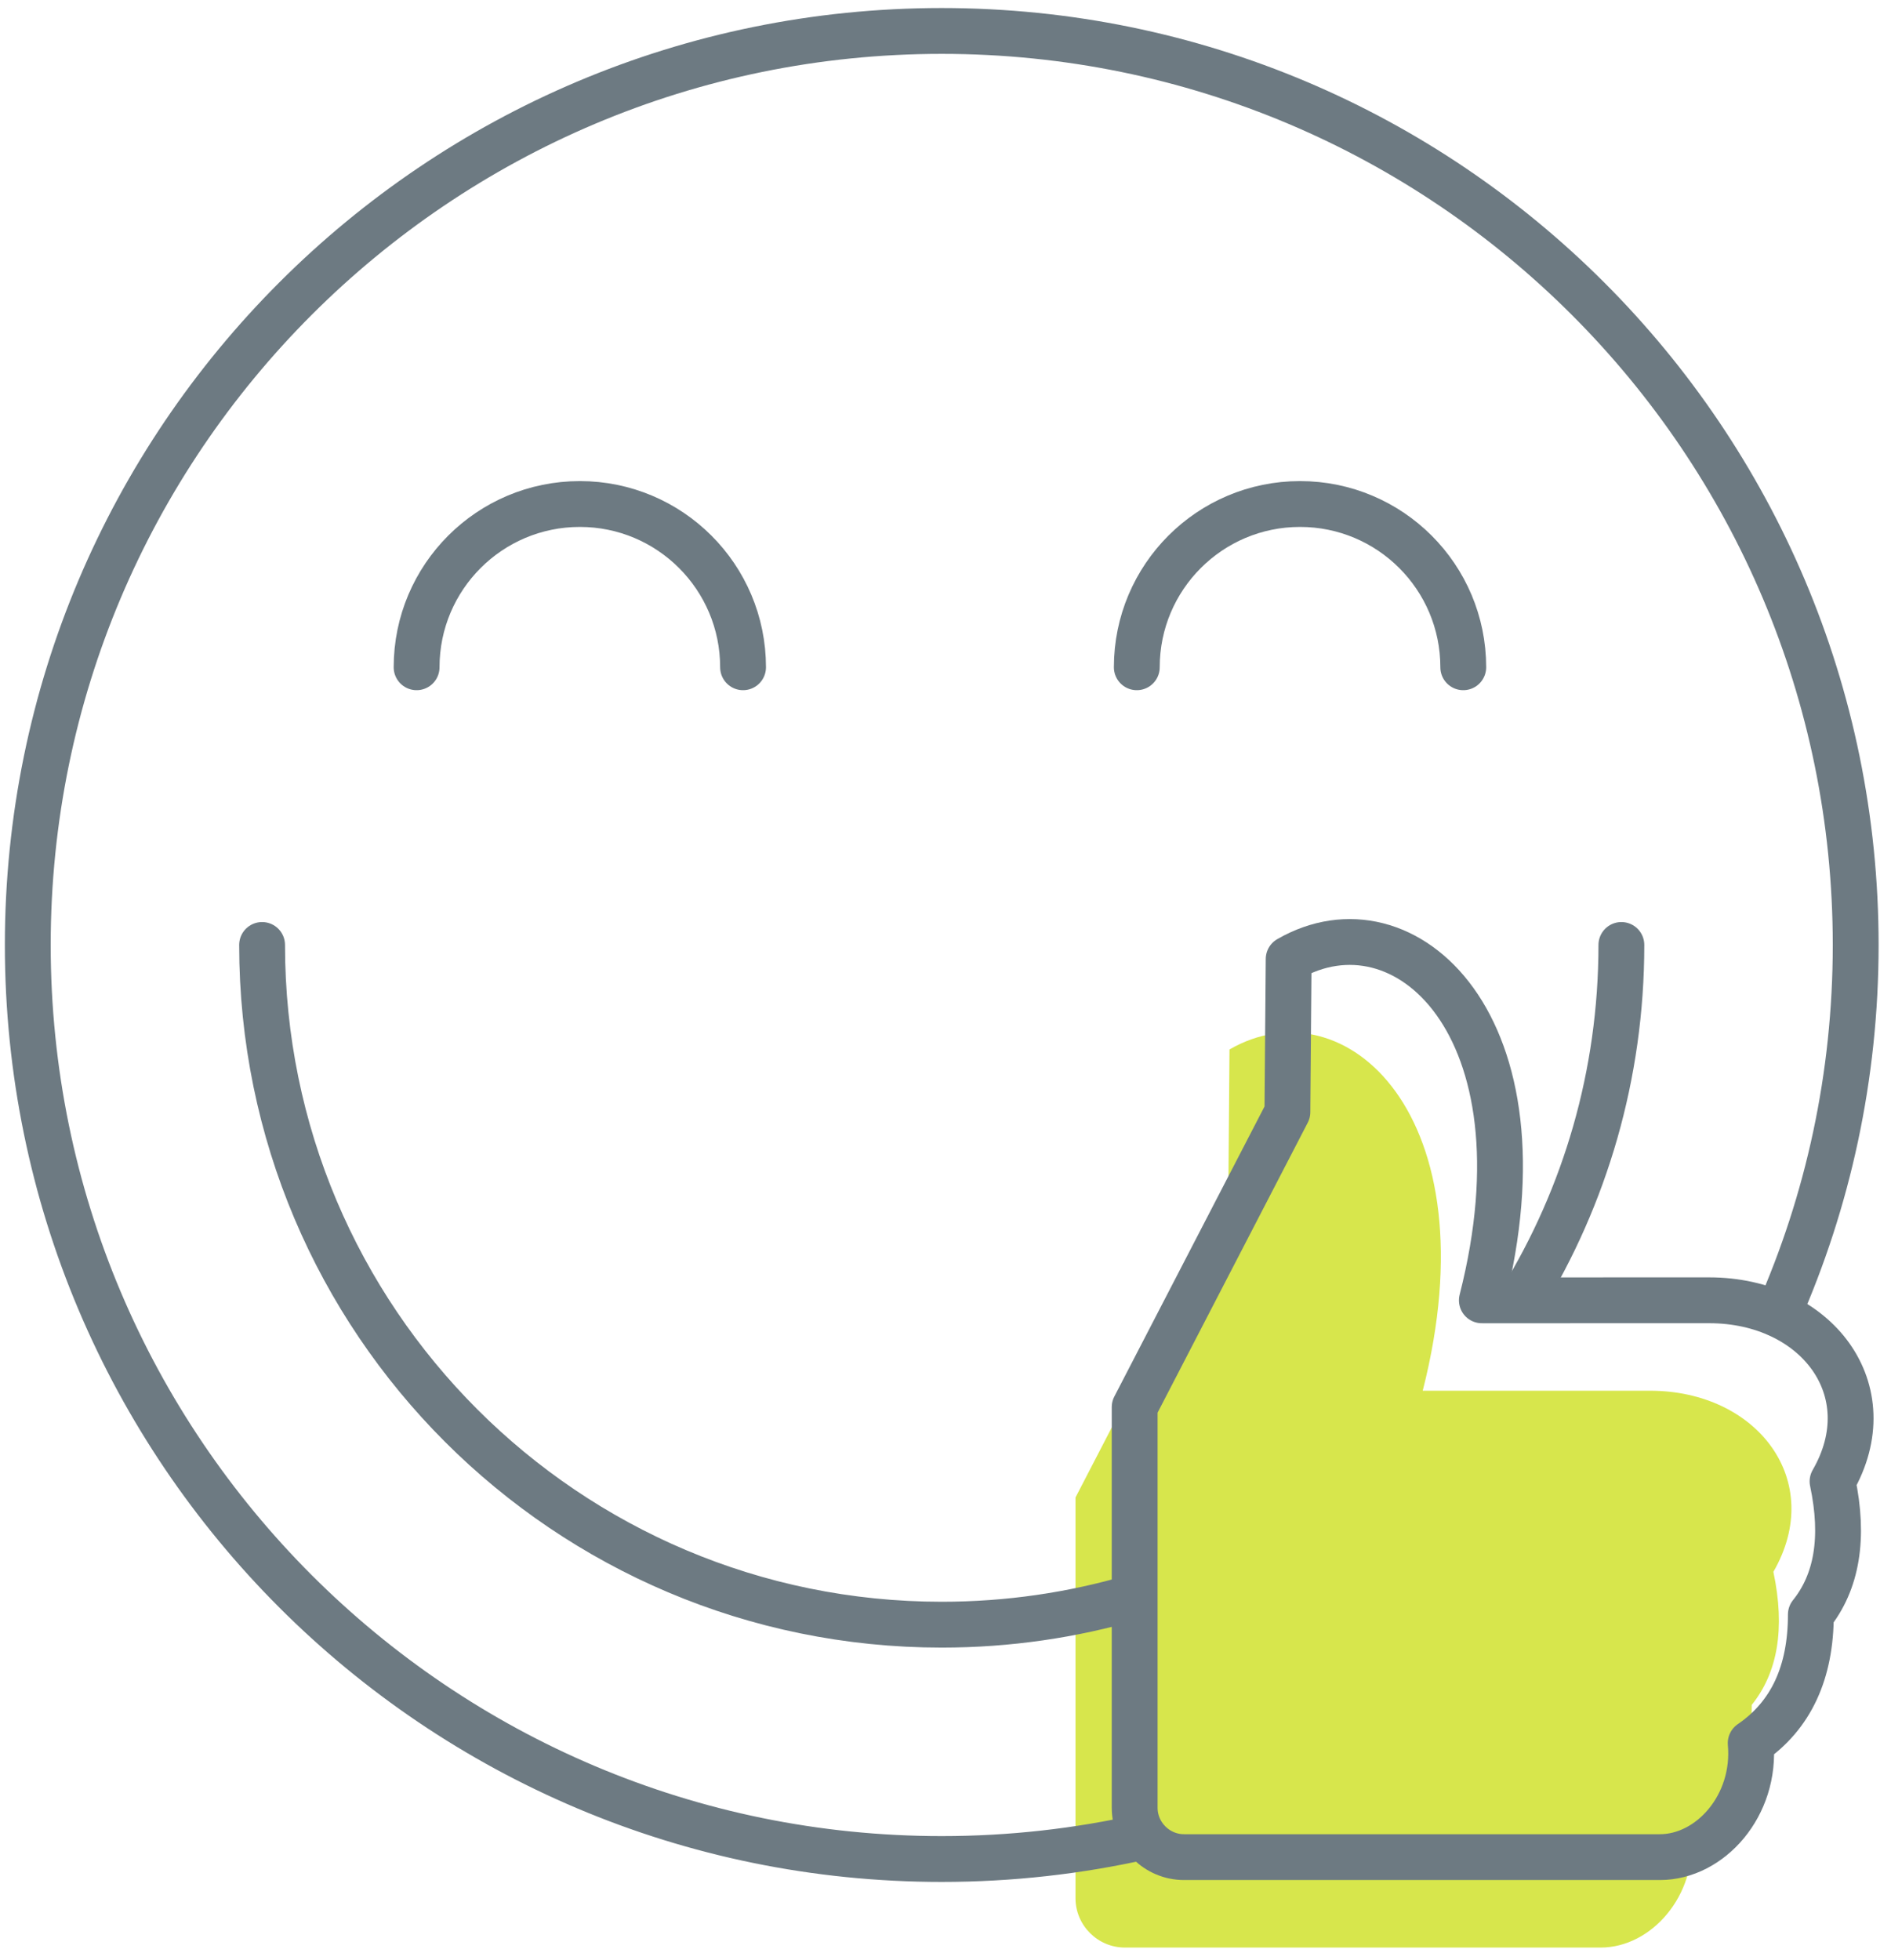
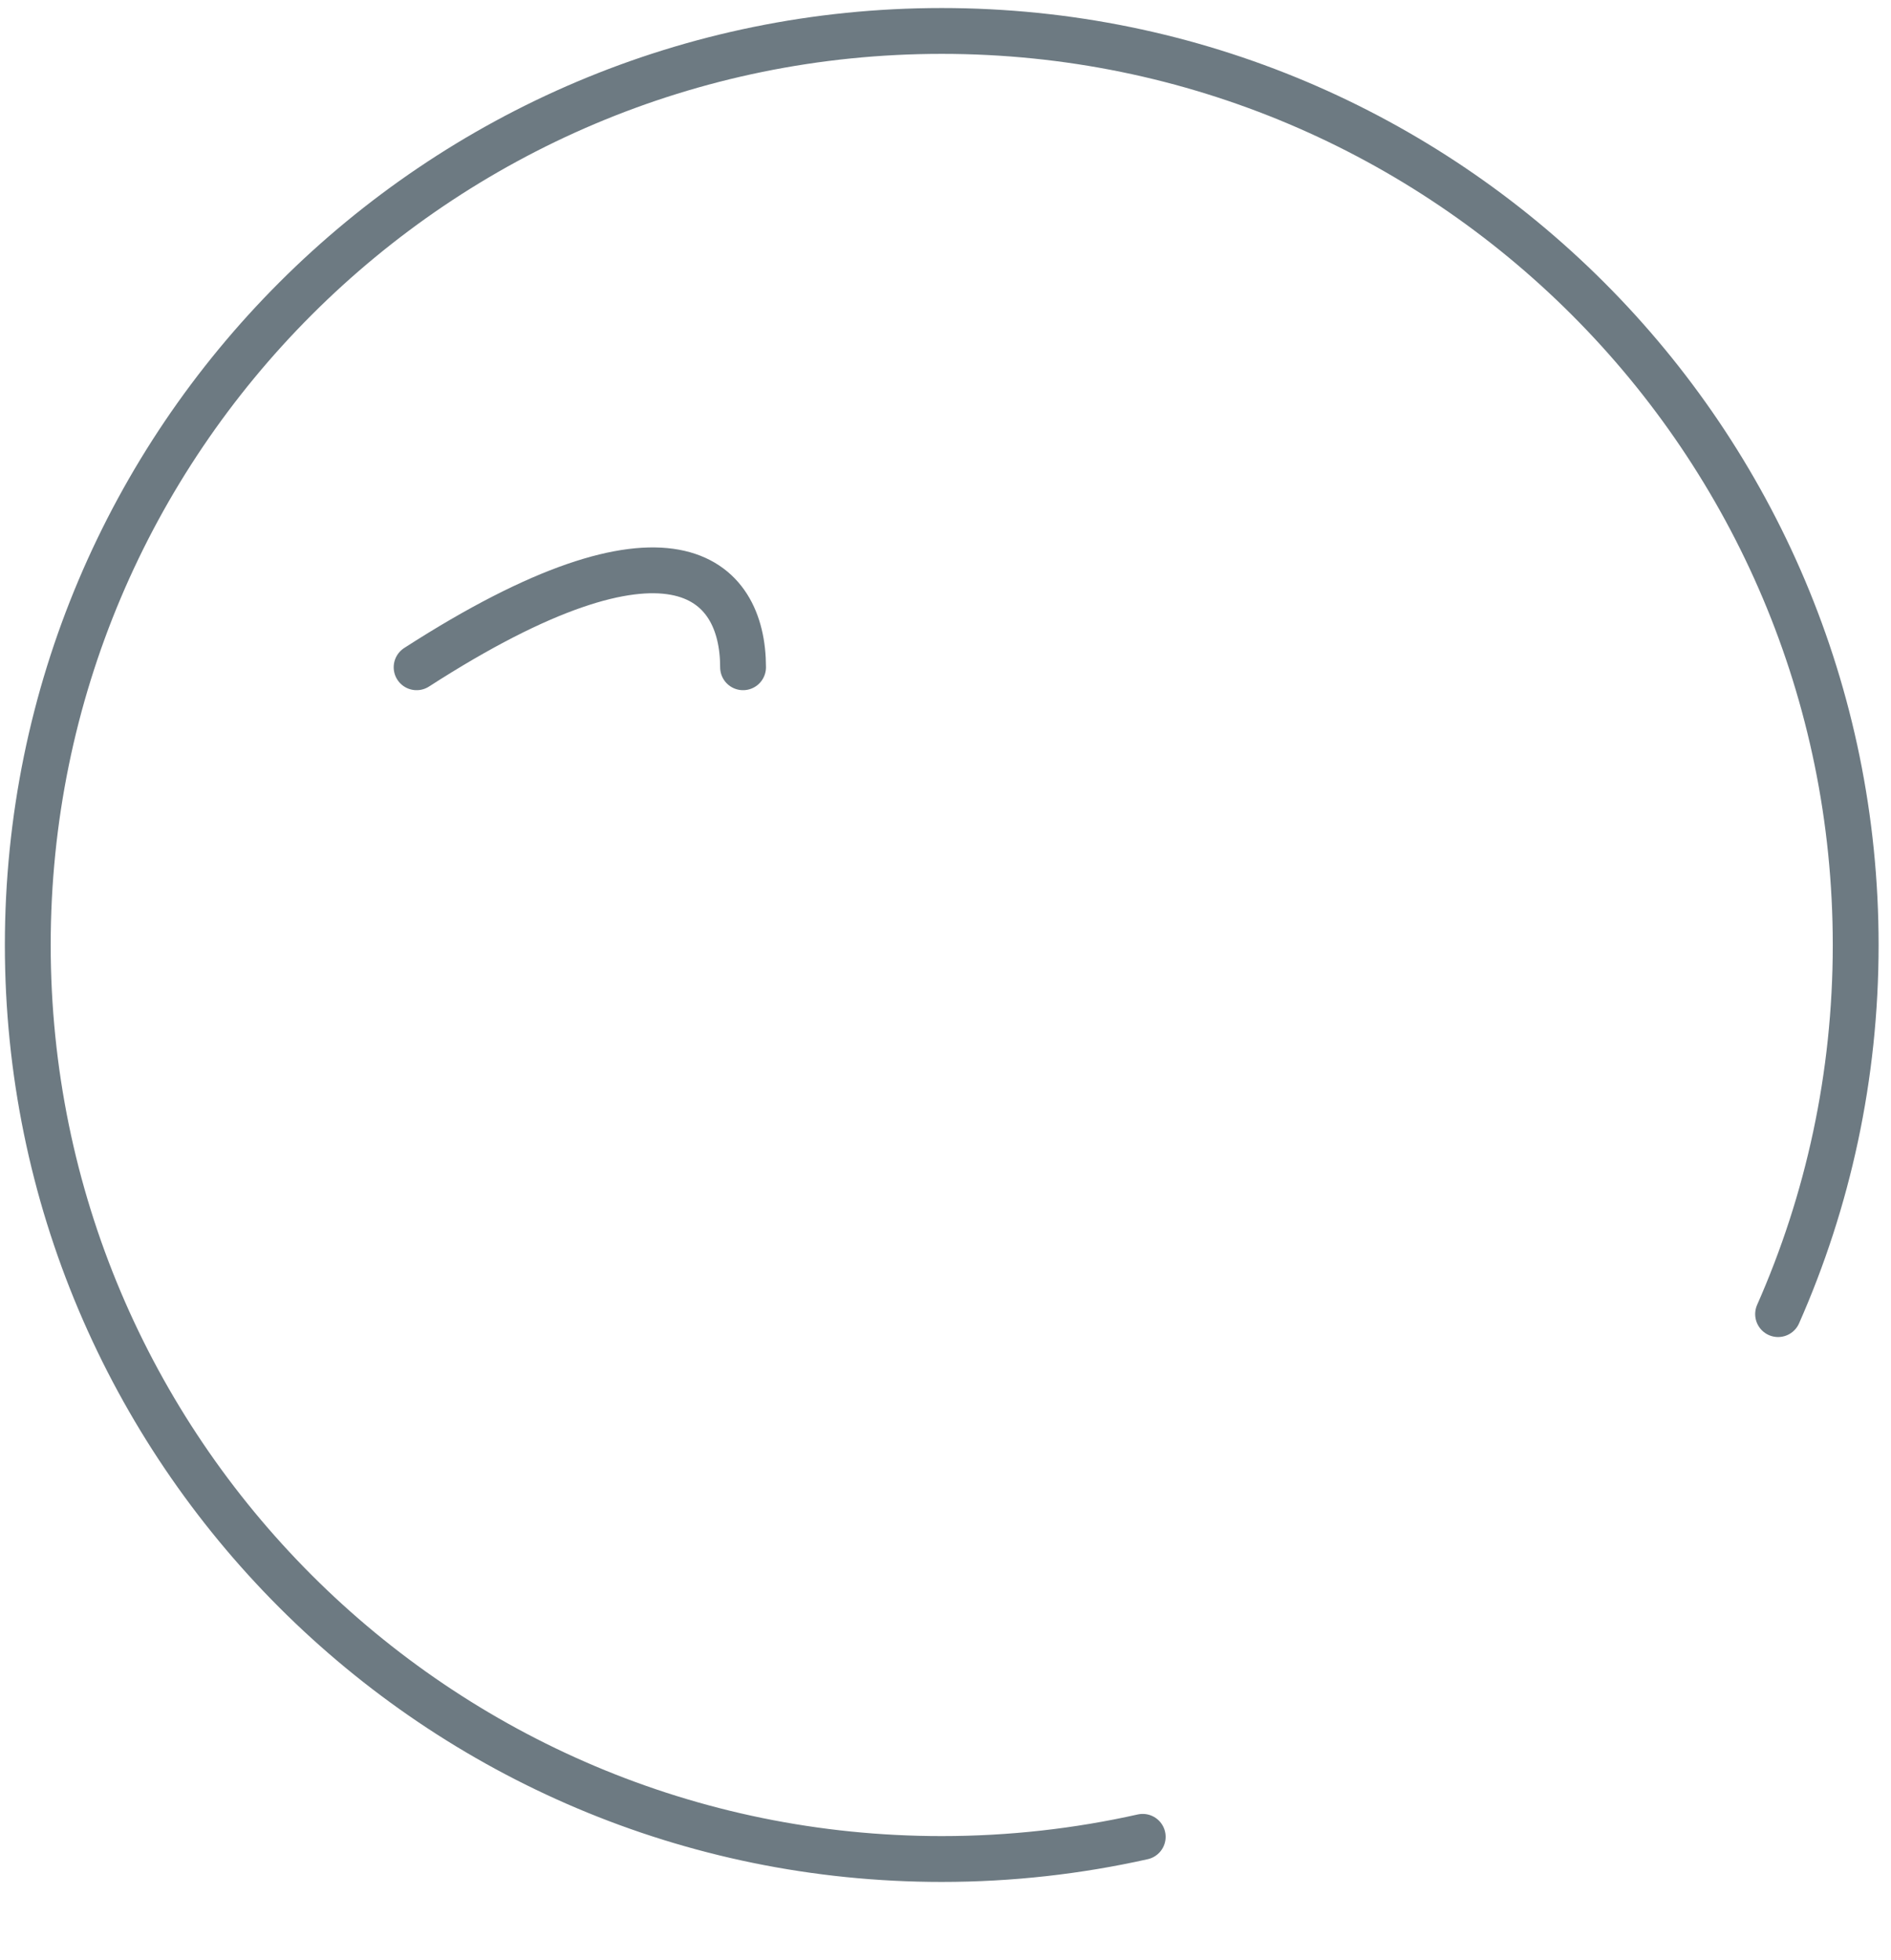
<svg xmlns="http://www.w3.org/2000/svg" width="55" height="57" viewBox="0 0 55 57" fill="none">
-   <path fill-rule="evenodd" clip-rule="evenodd" d="M31.281 43.551L35.724 34.974L35.76 30.521C39.126 28.578 43.42 32.446 41.38 40.447L47.992 40.446C51.107 40.446 53.11 43.061 51.579 45.713C51.928 47.363 51.704 48.644 50.949 49.584C50.949 51.259 50.38 52.517 49.199 53.324C49.361 55.139 48.024 56.64 46.557 56.64H32.717C31.927 56.64 31.281 55.994 31.281 55.204V43.551Z" fill="#D7E64C" />
  <path d="M33.236 53.42C31.355 53.841 29.399 54.065 27.39 54.065C12.71 54.065 0.808 42.163 0.808 27.483C0.808 12.801 12.71 0.9 27.39 0.9C42.072 0.9 53.973 12.801 53.973 27.483C53.973 31.302 53.167 34.934 51.716 38.218" stroke="#6D7A82" stroke-width="1.333" stroke-miterlimit="22.926" stroke-linecap="round" stroke-linejoin="round" />
-   <path d="M47.158 27.482C47.158 31.26 46.099 34.791 44.26 37.792M32.96 46.455C31.194 46.972 29.324 47.25 27.391 47.25C16.473 47.25 7.623 38.4 7.623 27.482" stroke="#6D7A82" stroke-width="1.333" stroke-miterlimit="22.926" stroke-linecap="round" stroke-linejoin="round" />
-   <path d="M12.117 19.406C12.117 16.784 14.243 14.658 16.865 14.658C19.486 14.658 21.612 16.784 21.612 19.406" stroke="#6D7A82" stroke-width="1.333" stroke-miterlimit="22.926" stroke-linecap="round" stroke-linejoin="round" />
-   <path d="M33.064 19.406C33.064 16.784 35.19 14.658 37.811 14.658C40.434 14.658 42.559 16.784 42.559 19.406" stroke="#6D7A82" stroke-width="1.333" stroke-miterlimit="22.926" stroke-linecap="round" stroke-linejoin="round" />
-   <path fill-rule="evenodd" clip-rule="evenodd" d="M33.002 40.922L37.444 32.344L37.481 27.891C40.846 25.948 45.14 29.817 43.1 37.817L49.713 37.816C52.828 37.816 54.831 40.431 53.3 43.083C53.649 44.733 53.424 46.014 52.669 46.954C52.669 48.629 52.101 49.887 50.919 50.694C51.082 52.509 49.745 54.01 48.278 54.01H34.438C33.648 54.01 33.002 53.364 33.002 52.574V40.922Z" stroke="#6D7A82" stroke-width="1.333" stroke-miterlimit="22.926" stroke-linecap="round" stroke-linejoin="round" />
+   <path d="M12.117 19.406C19.486 14.658 21.612 16.784 21.612 19.406" stroke="#6D7A82" stroke-width="1.333" stroke-miterlimit="22.926" stroke-linecap="round" stroke-linejoin="round" />
</svg>